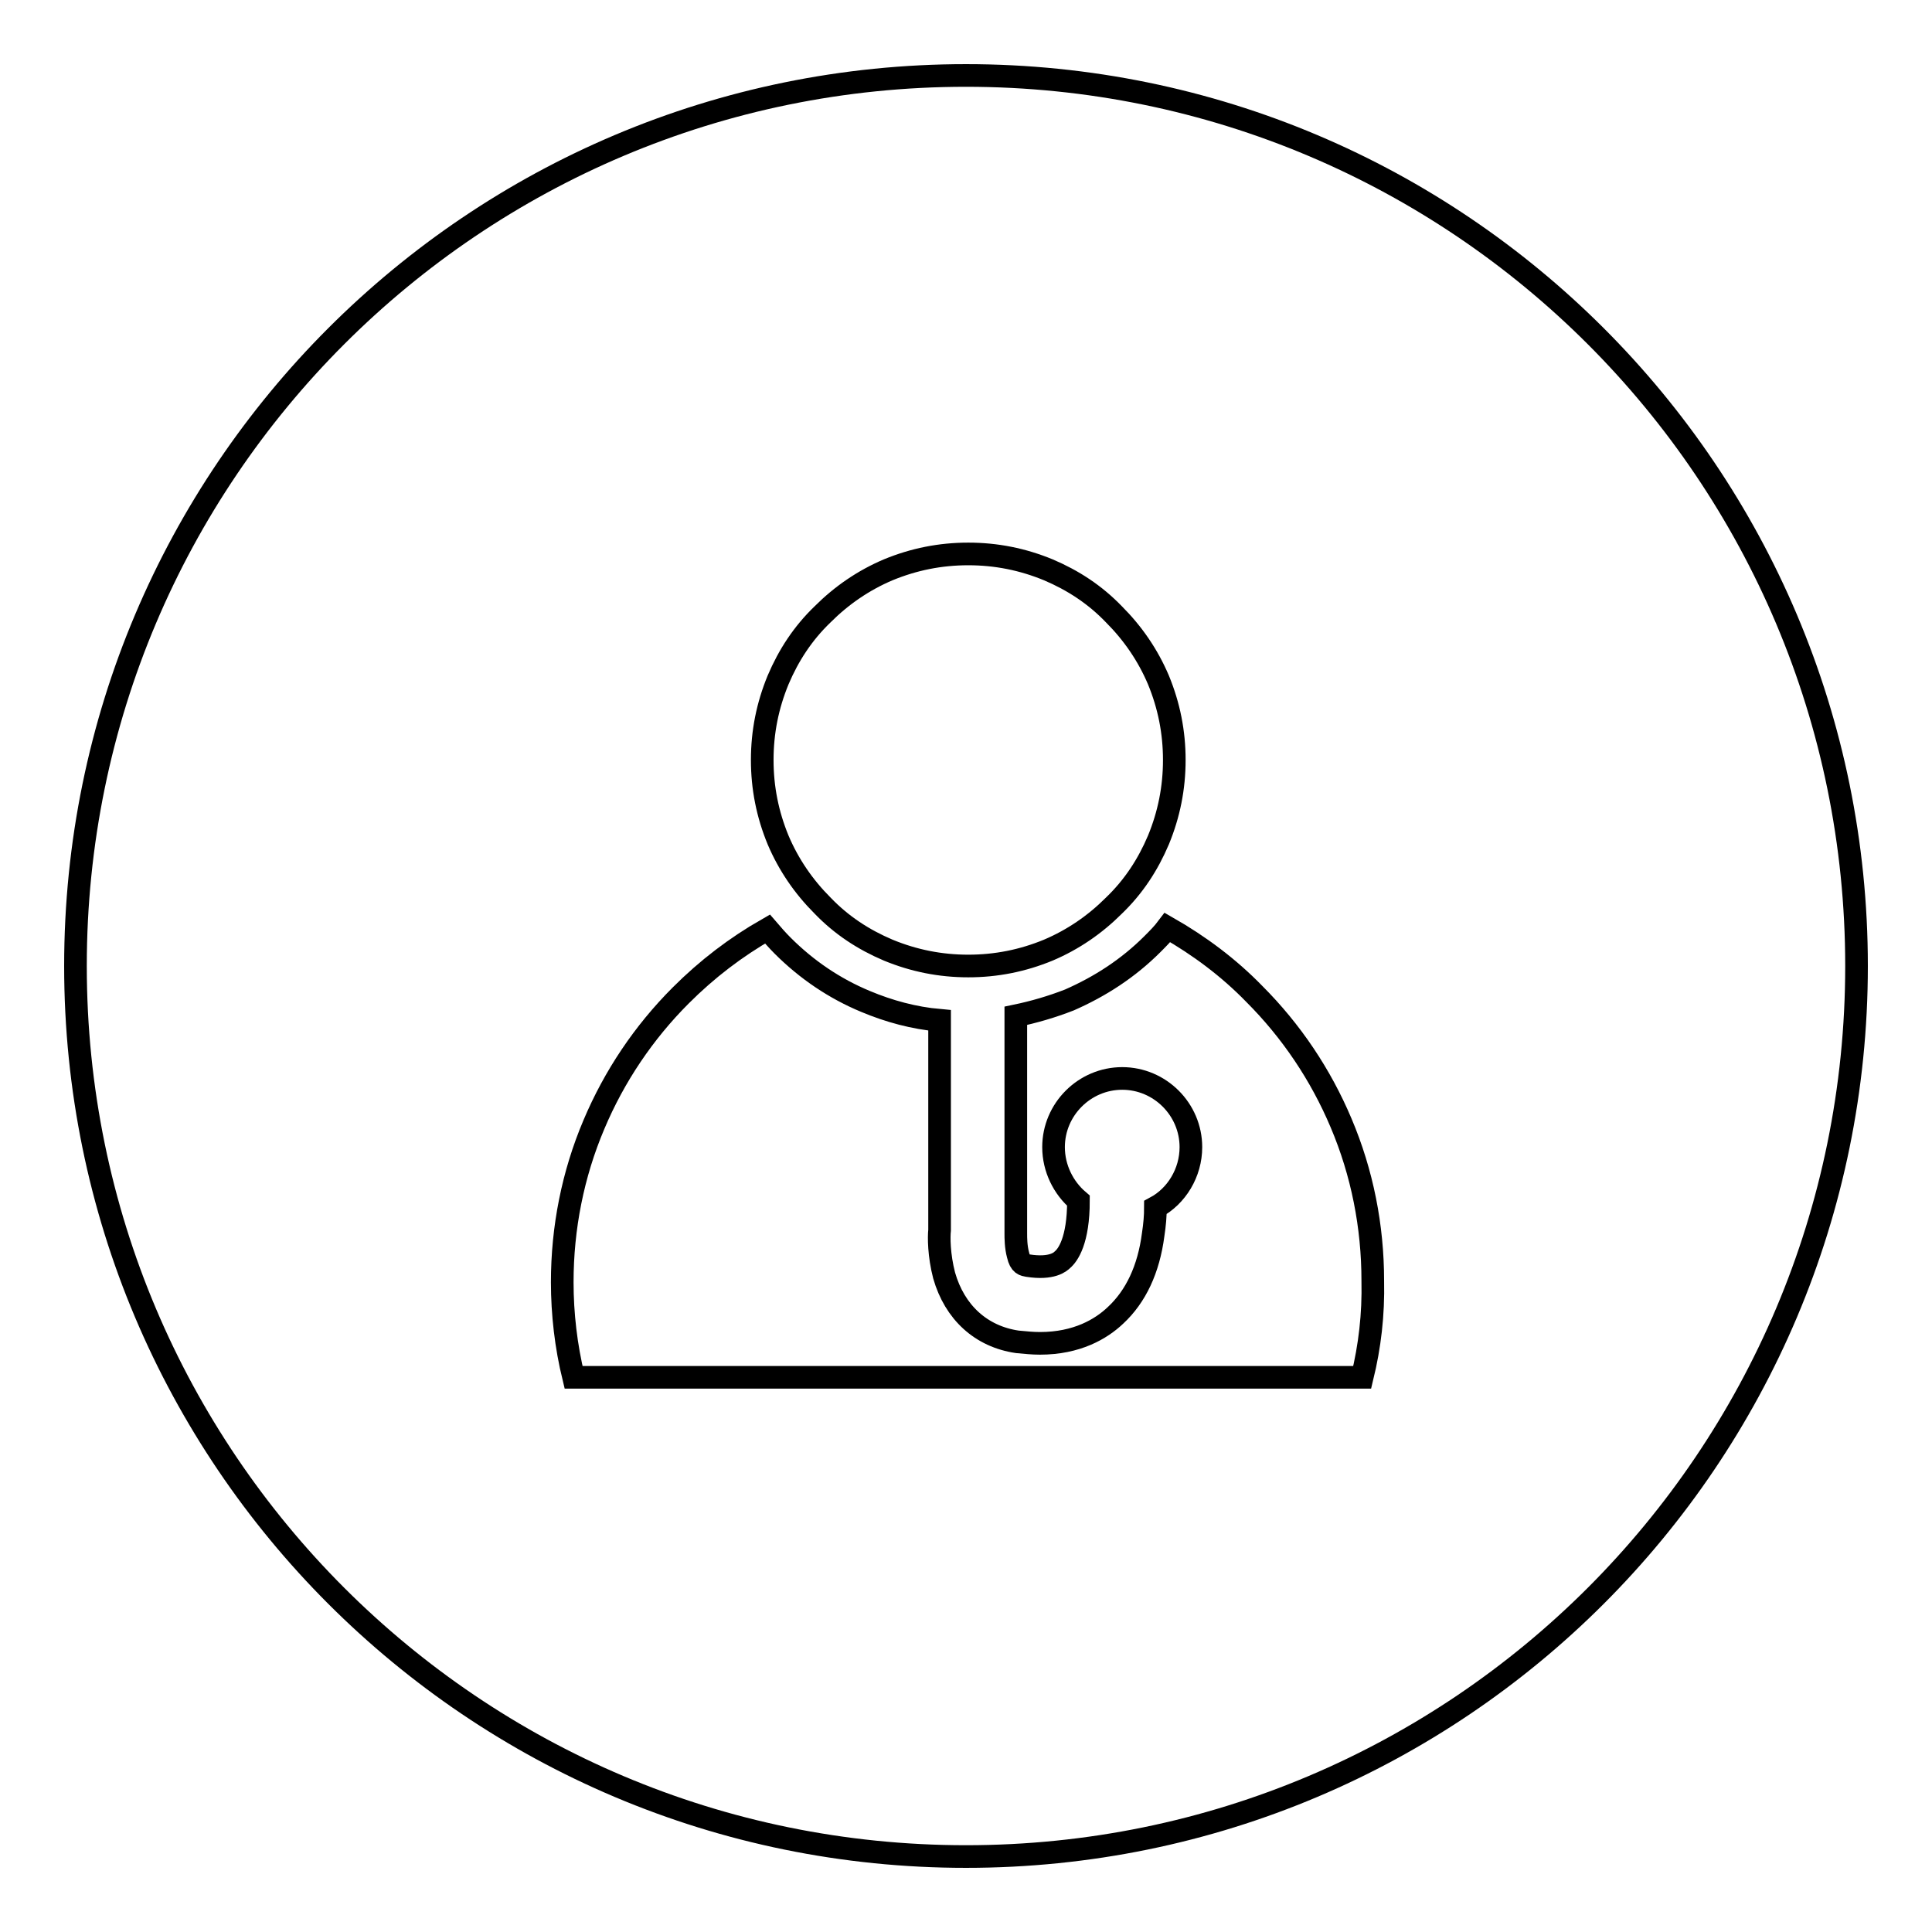
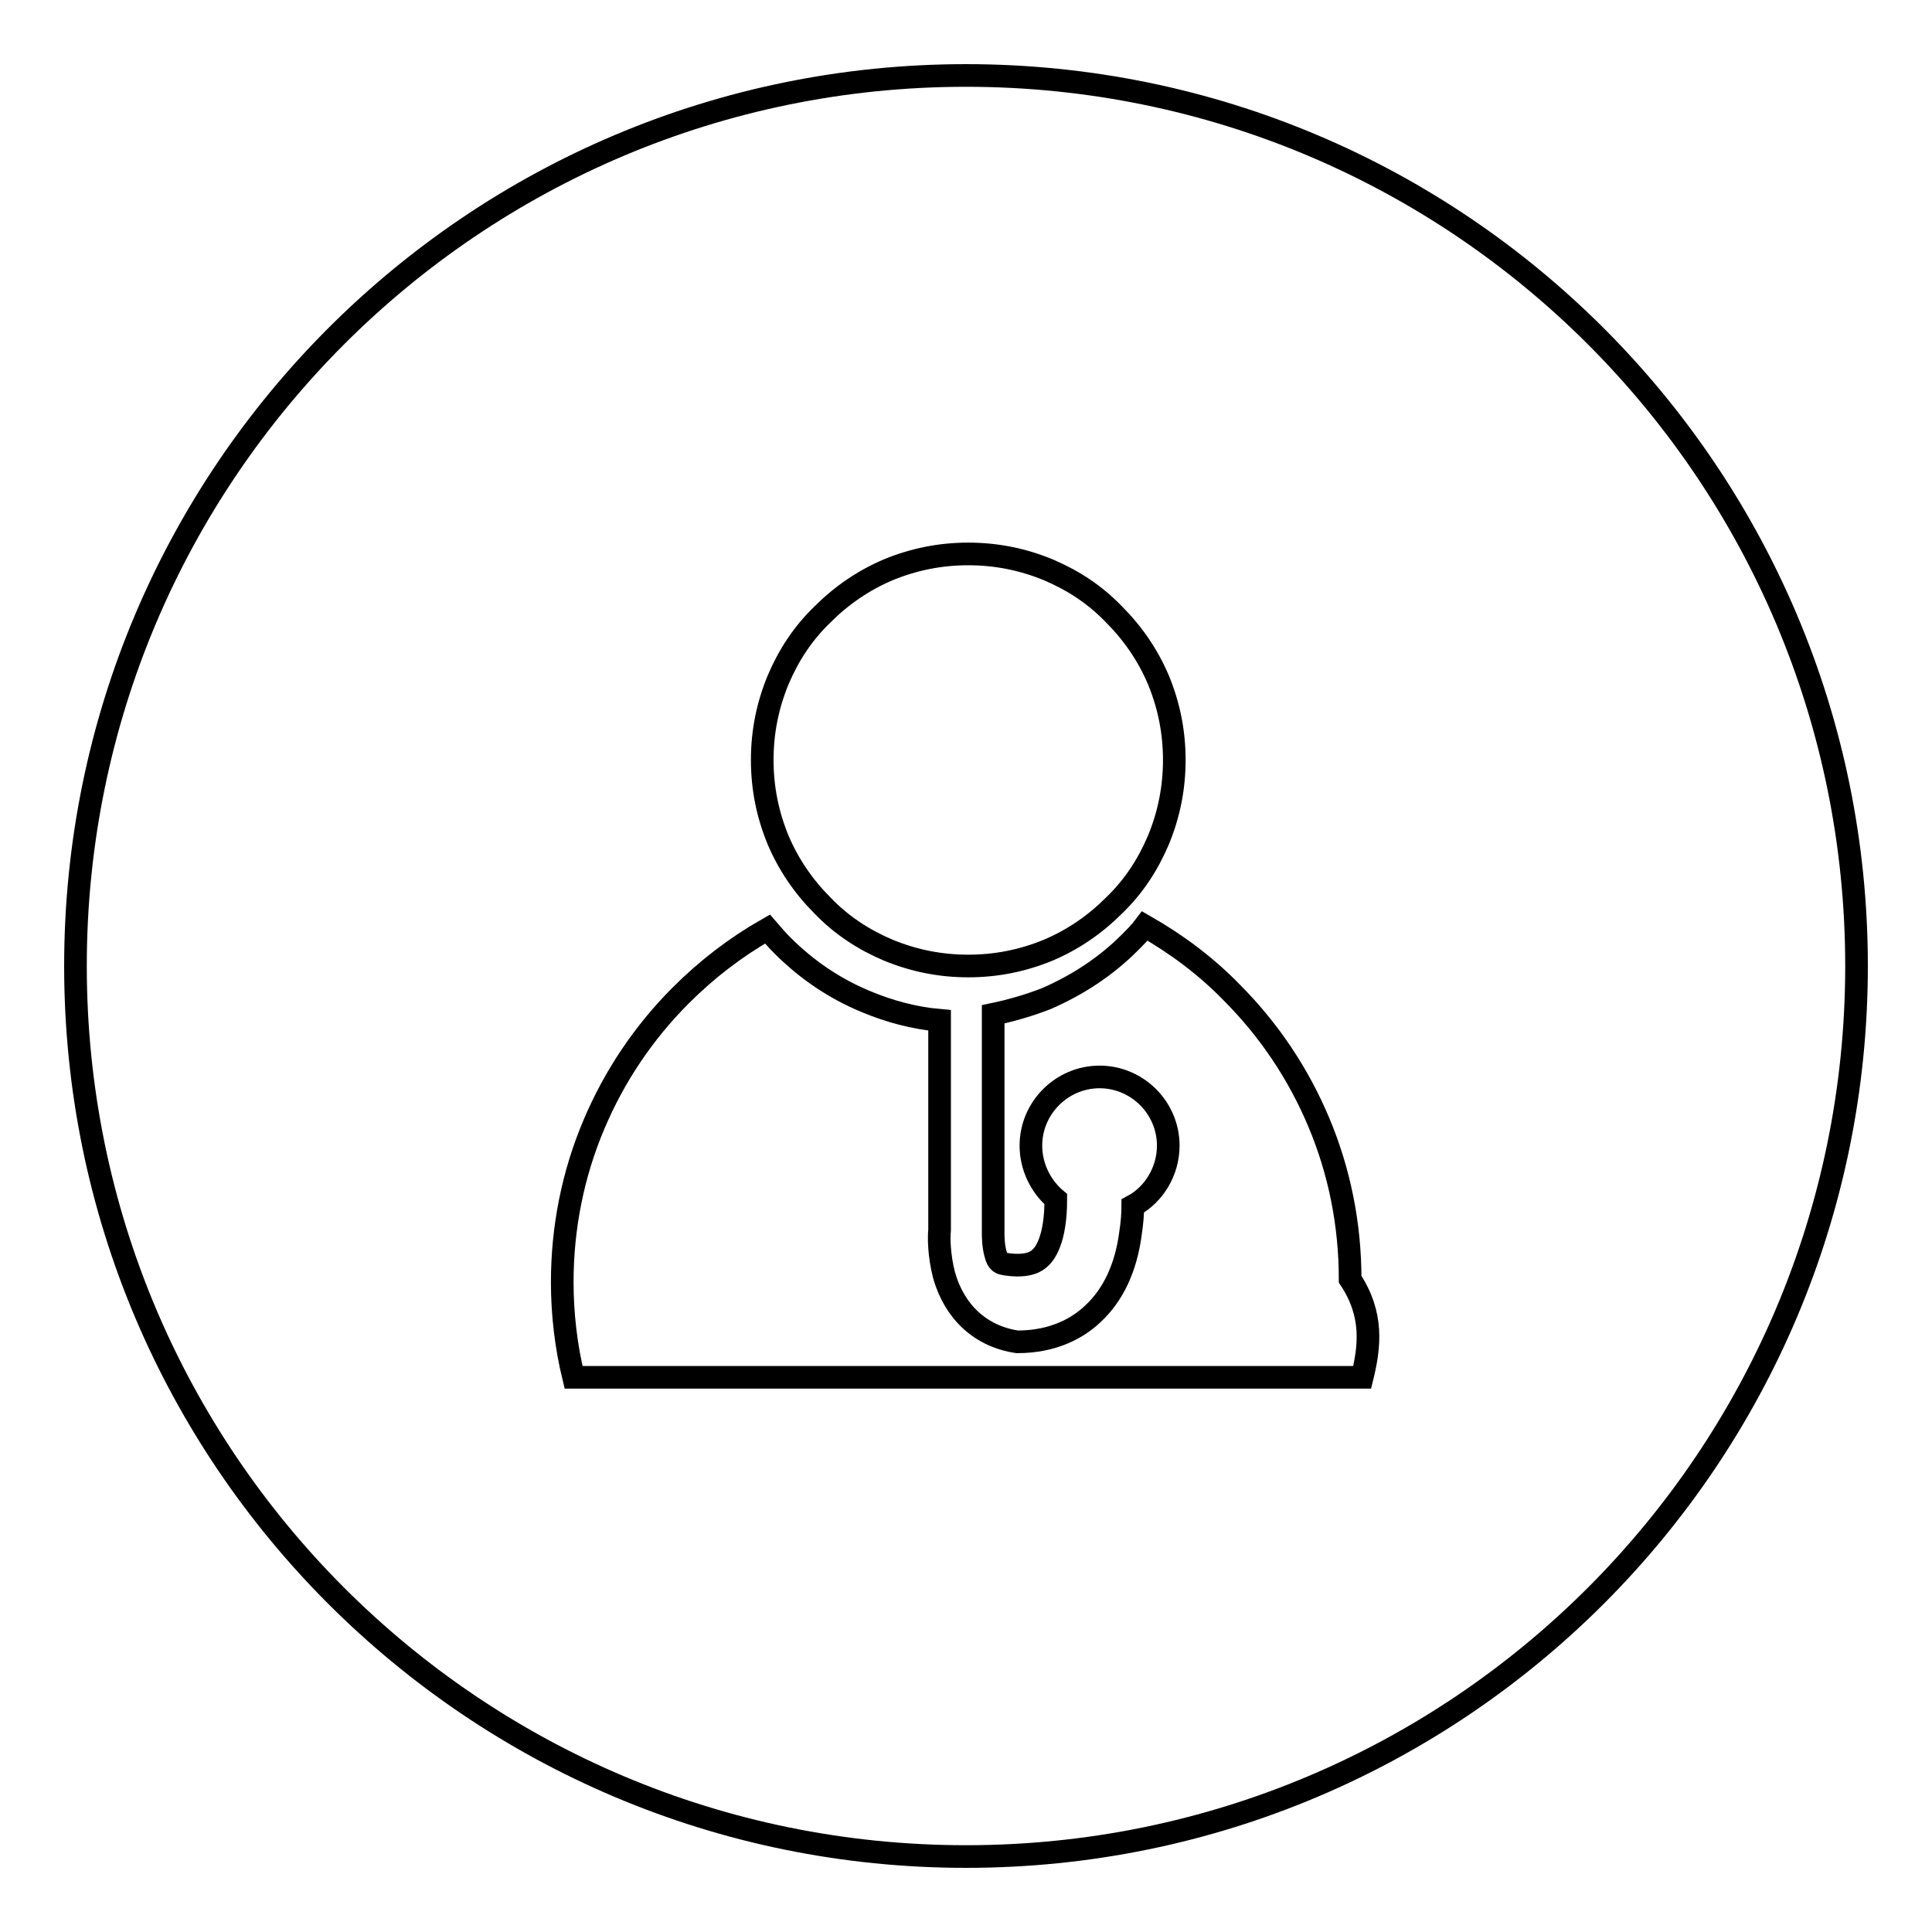
<svg xmlns="http://www.w3.org/2000/svg" version="1.1" x="0px" y="0px" viewBox="0 0 256 256" enable-background="new 0 0 256 256" xml:space="preserve">
  <g>
    <g>
-       <path stroke-width="3" fill-opacity="0" stroke="#000000" d="M128,10C62.8,10,10,62.8,10,128c0,65.2,52.8,118,118,118c65.2,0,118-52.8,118-118C246,62.8,193.2,10,128,10z M103.1,90.1c1.4-3.3,3.3-6.2,5.9-8.7c2.5-2.5,5.4-4.5,8.7-5.9c3.4-1.4,6.9-2.1,10.6-2.1c3.7,0,7.2,0.7,10.6,2.1c3.3,1.4,6.2,3.3,8.7,5.9c2.5,2.5,4.5,5.4,5.9,8.7c1.4,3.4,2.1,6.9,2.1,10.6s-0.7,7.2-2.1,10.6c-1.4,3.3-3.3,6.2-5.9,8.7c-2.5,2.5-5.4,4.5-8.7,5.9c-3.4,1.4-6.9,2.1-10.6,2.1c-3.7,0-7.2-0.7-10.6-2.1c-3.3-1.4-6.2-3.3-8.7-5.9c-2.5-2.5-4.5-5.4-5.9-8.7c-1.4-3.4-2.1-6.9-2.1-10.6S101.7,93.5,103.1,90.1z M180.5,182.5H76c-1-4.1-1.5-8.4-1.5-12.6c0-7.2,1.4-14.3,4.2-20.9c2.7-6.4,6.6-12.2,11.5-17.1c3.5-3.5,7.3-6.4,11.5-8.8c0.6,0.7,1.3,1.5,2,2.2c3.2,3.2,6.9,5.7,11,7.4c3.1,1.3,6.4,2.2,9.8,2.5V163c-0.1,0.9-0.1,3.3,0.6,6c1.4,4.9,4.9,8.1,9.7,8.8c1.1,0.1,2,0.2,3,0.2c4.9,0,8.1-1.9,10-3.7c2.7-2.5,4.4-6.1,5-10.7c0.2-1.3,0.3-2.5,0.3-3.6c2.8-1.5,4.7-4.6,4.7-8c0-5-4.1-9.1-9.1-9.1c-5,0-9.1,4.1-9.1,9.1c0,2.8,1.3,5.4,3.3,7.1c0,5.3-1.4,7.2-2.1,7.8c-0.3,0.3-1.4,1.3-4.6,0.8c-0.5-0.1-1-0.1-1.3-1.4c-0.3-1.1-0.3-2.3-0.3-2.8c0-0.2,0-0.3,0-0.5v-28.4c2.4-0.5,4.8-1.2,7.1-2.1c4.1-1.8,7.8-4.2,11-7.4c0.7-0.7,1.4-1.4,2-2.2c4.2,2.4,8.1,5.3,11.5,8.8c4.9,4.9,8.8,10.7,11.5,17.1c2.8,6.6,4.2,13.7,4.2,20.9C182,174.2,181.5,178.4,180.5,182.5z" />
+       <path stroke-width="3" fill-opacity="0" stroke="#000000" d="M128,10C62.8,10,10,62.8,10,128c0,65.2,52.8,118,118,118c65.2,0,118-52.8,118-118C246,62.8,193.2,10,128,10z M103.1,90.1c1.4-3.3,3.3-6.2,5.9-8.7c2.5-2.5,5.4-4.5,8.7-5.9c3.4-1.4,6.9-2.1,10.6-2.1c3.7,0,7.2,0.7,10.6,2.1c3.3,1.4,6.2,3.3,8.7,5.9c2.5,2.5,4.5,5.4,5.9,8.7c1.4,3.4,2.1,6.9,2.1,10.6s-0.7,7.2-2.1,10.6c-1.4,3.3-3.3,6.2-5.9,8.7c-2.5,2.5-5.4,4.5-8.7,5.9c-3.4,1.4-6.9,2.1-10.6,2.1c-3.7,0-7.2-0.7-10.6-2.1c-3.3-1.4-6.2-3.3-8.7-5.9c-2.5-2.5-4.5-5.4-5.9-8.7c-1.4-3.4-2.1-6.9-2.1-10.6S101.7,93.5,103.1,90.1z M180.5,182.5H76c-1-4.1-1.5-8.4-1.5-12.6c0-7.2,1.4-14.3,4.2-20.9c2.7-6.4,6.6-12.2,11.5-17.1c3.5-3.5,7.3-6.4,11.5-8.8c0.6,0.7,1.3,1.5,2,2.2c3.2,3.2,6.9,5.7,11,7.4c3.1,1.3,6.4,2.2,9.8,2.5V163c-0.1,0.9-0.1,3.3,0.6,6c1.4,4.9,4.9,8.1,9.7,8.8c4.9,0,8.1-1.9,10-3.7c2.7-2.5,4.4-6.1,5-10.7c0.2-1.3,0.3-2.5,0.3-3.6c2.8-1.5,4.7-4.6,4.7-8c0-5-4.1-9.1-9.1-9.1c-5,0-9.1,4.1-9.1,9.1c0,2.8,1.3,5.4,3.3,7.1c0,5.3-1.4,7.2-2.1,7.8c-0.3,0.3-1.4,1.3-4.6,0.8c-0.5-0.1-1-0.1-1.3-1.4c-0.3-1.1-0.3-2.3-0.3-2.8c0-0.2,0-0.3,0-0.5v-28.4c2.4-0.5,4.8-1.2,7.1-2.1c4.1-1.8,7.8-4.2,11-7.4c0.7-0.7,1.4-1.4,2-2.2c4.2,2.4,8.1,5.3,11.5,8.8c4.9,4.9,8.8,10.7,11.5,17.1c2.8,6.6,4.2,13.7,4.2,20.9C182,174.2,181.5,178.4,180.5,182.5z" />
    </g>
  </g>
</svg>